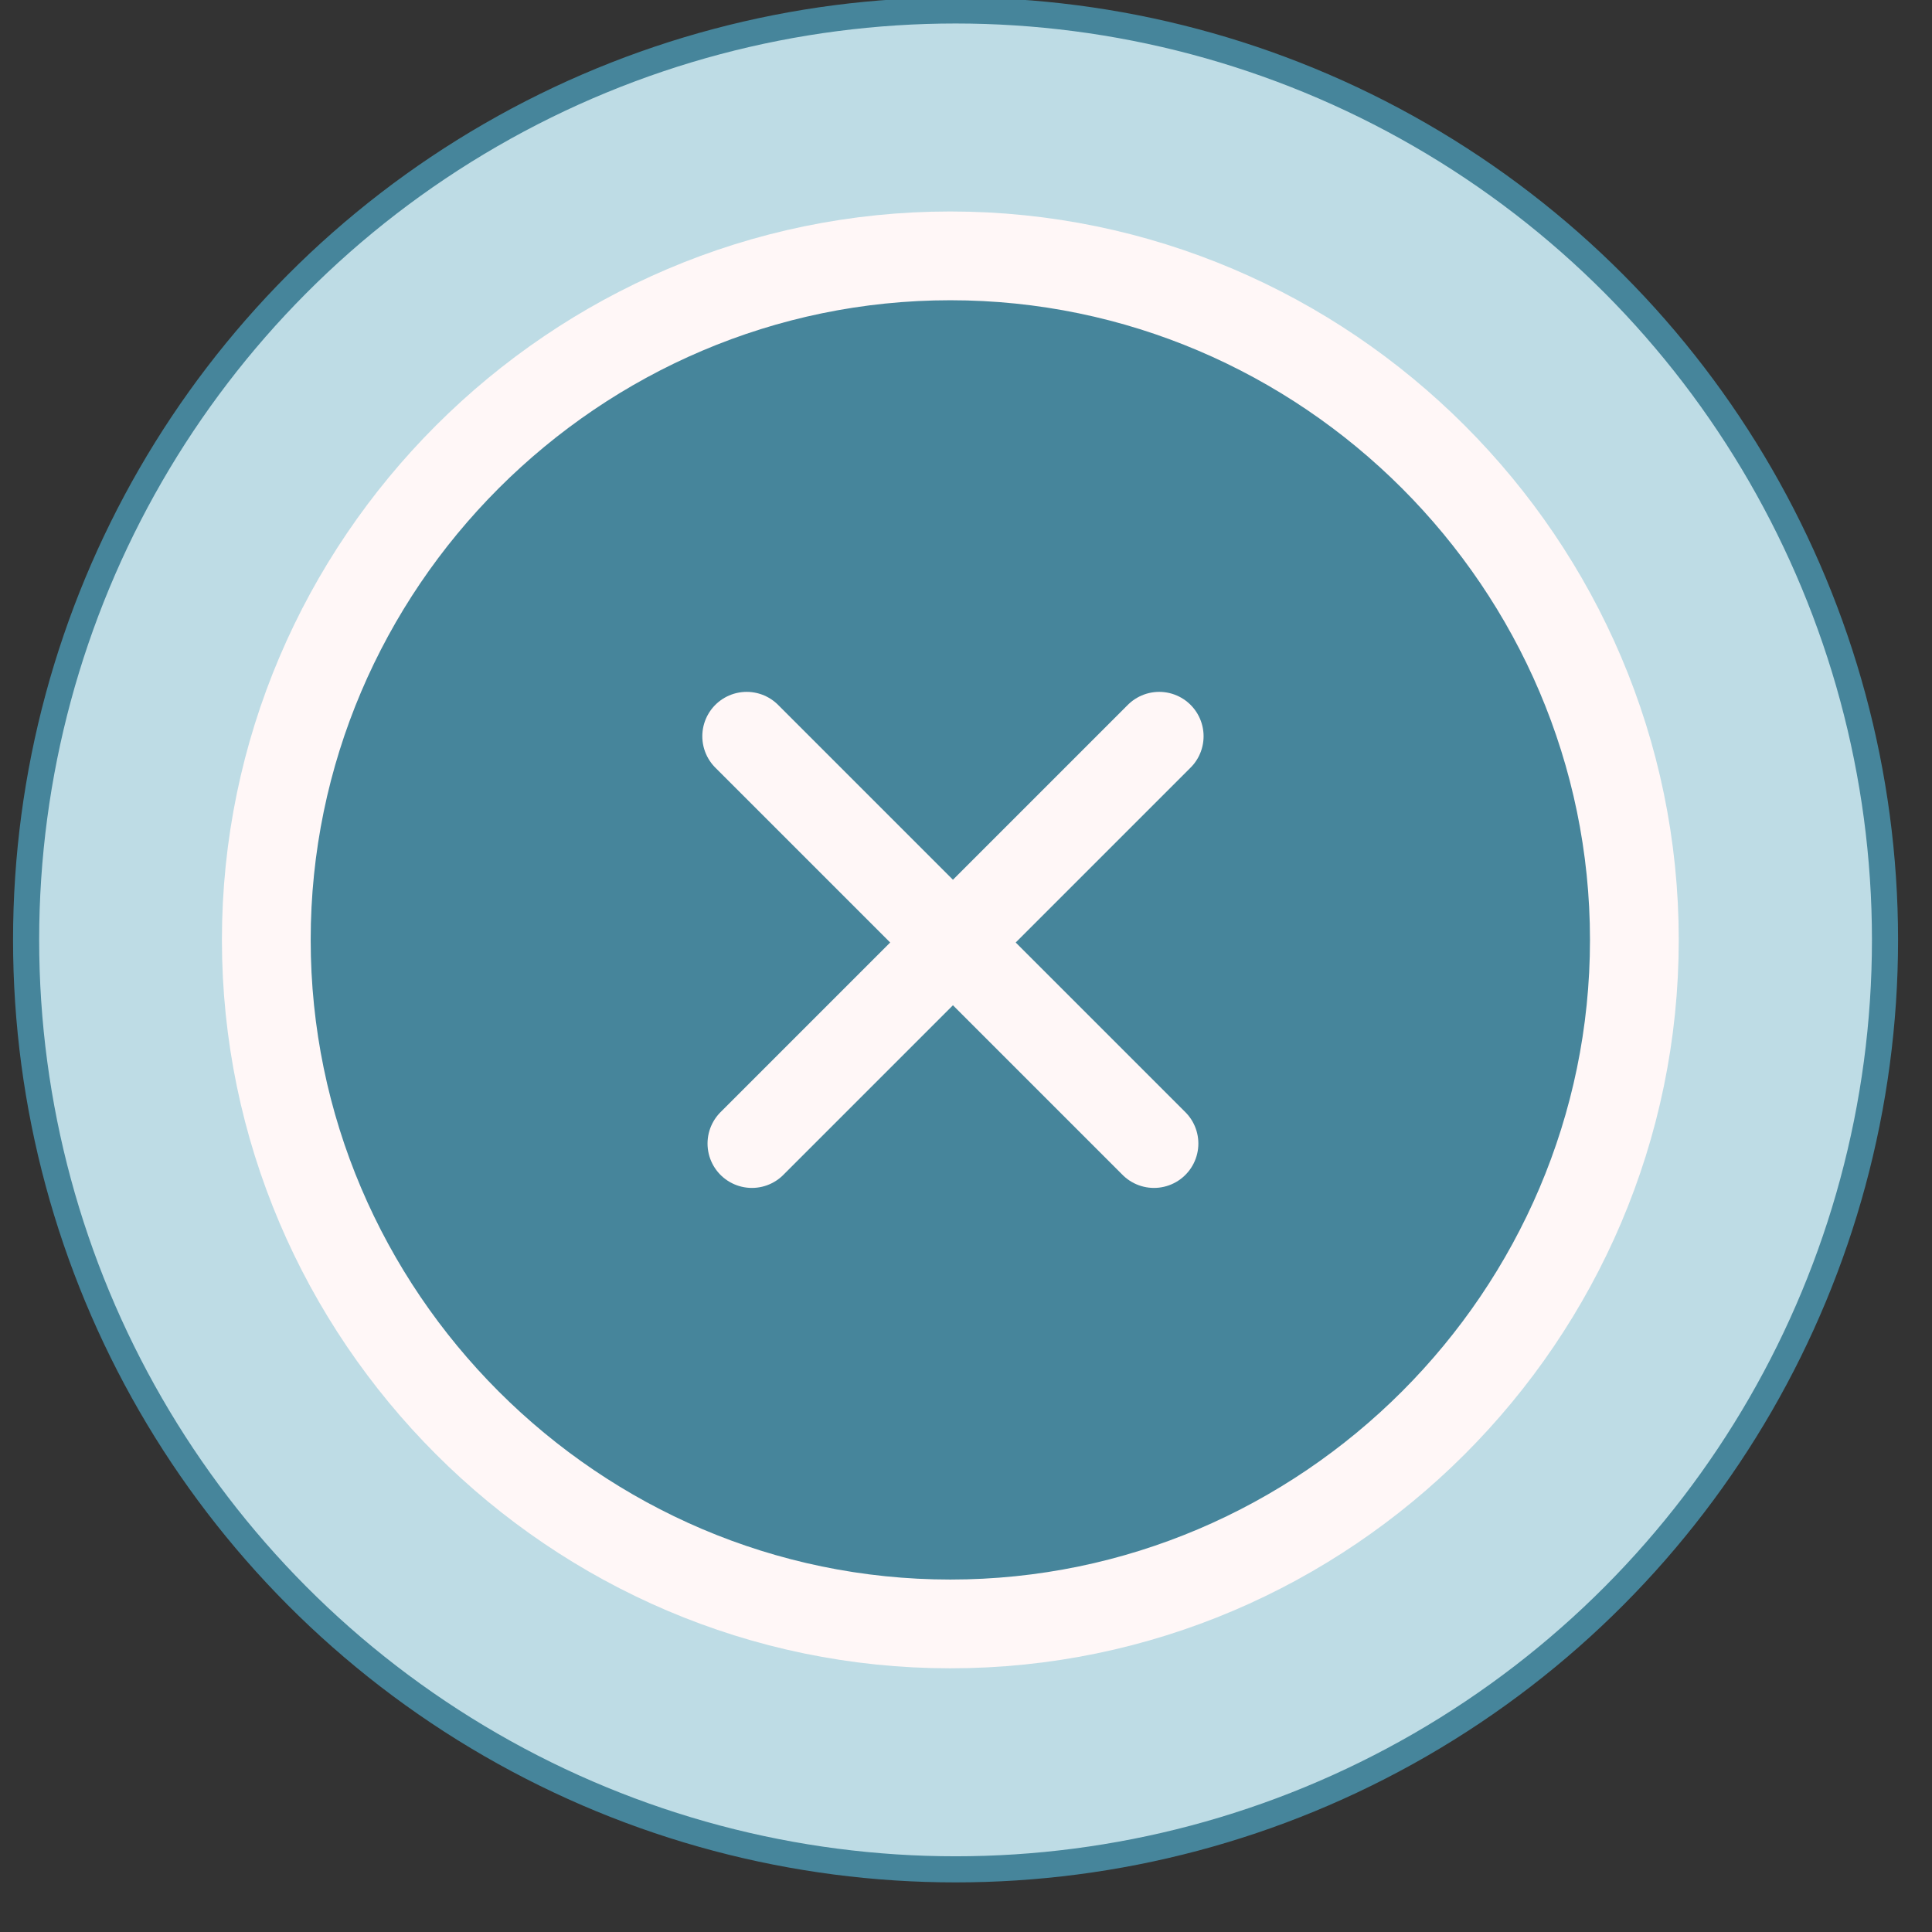
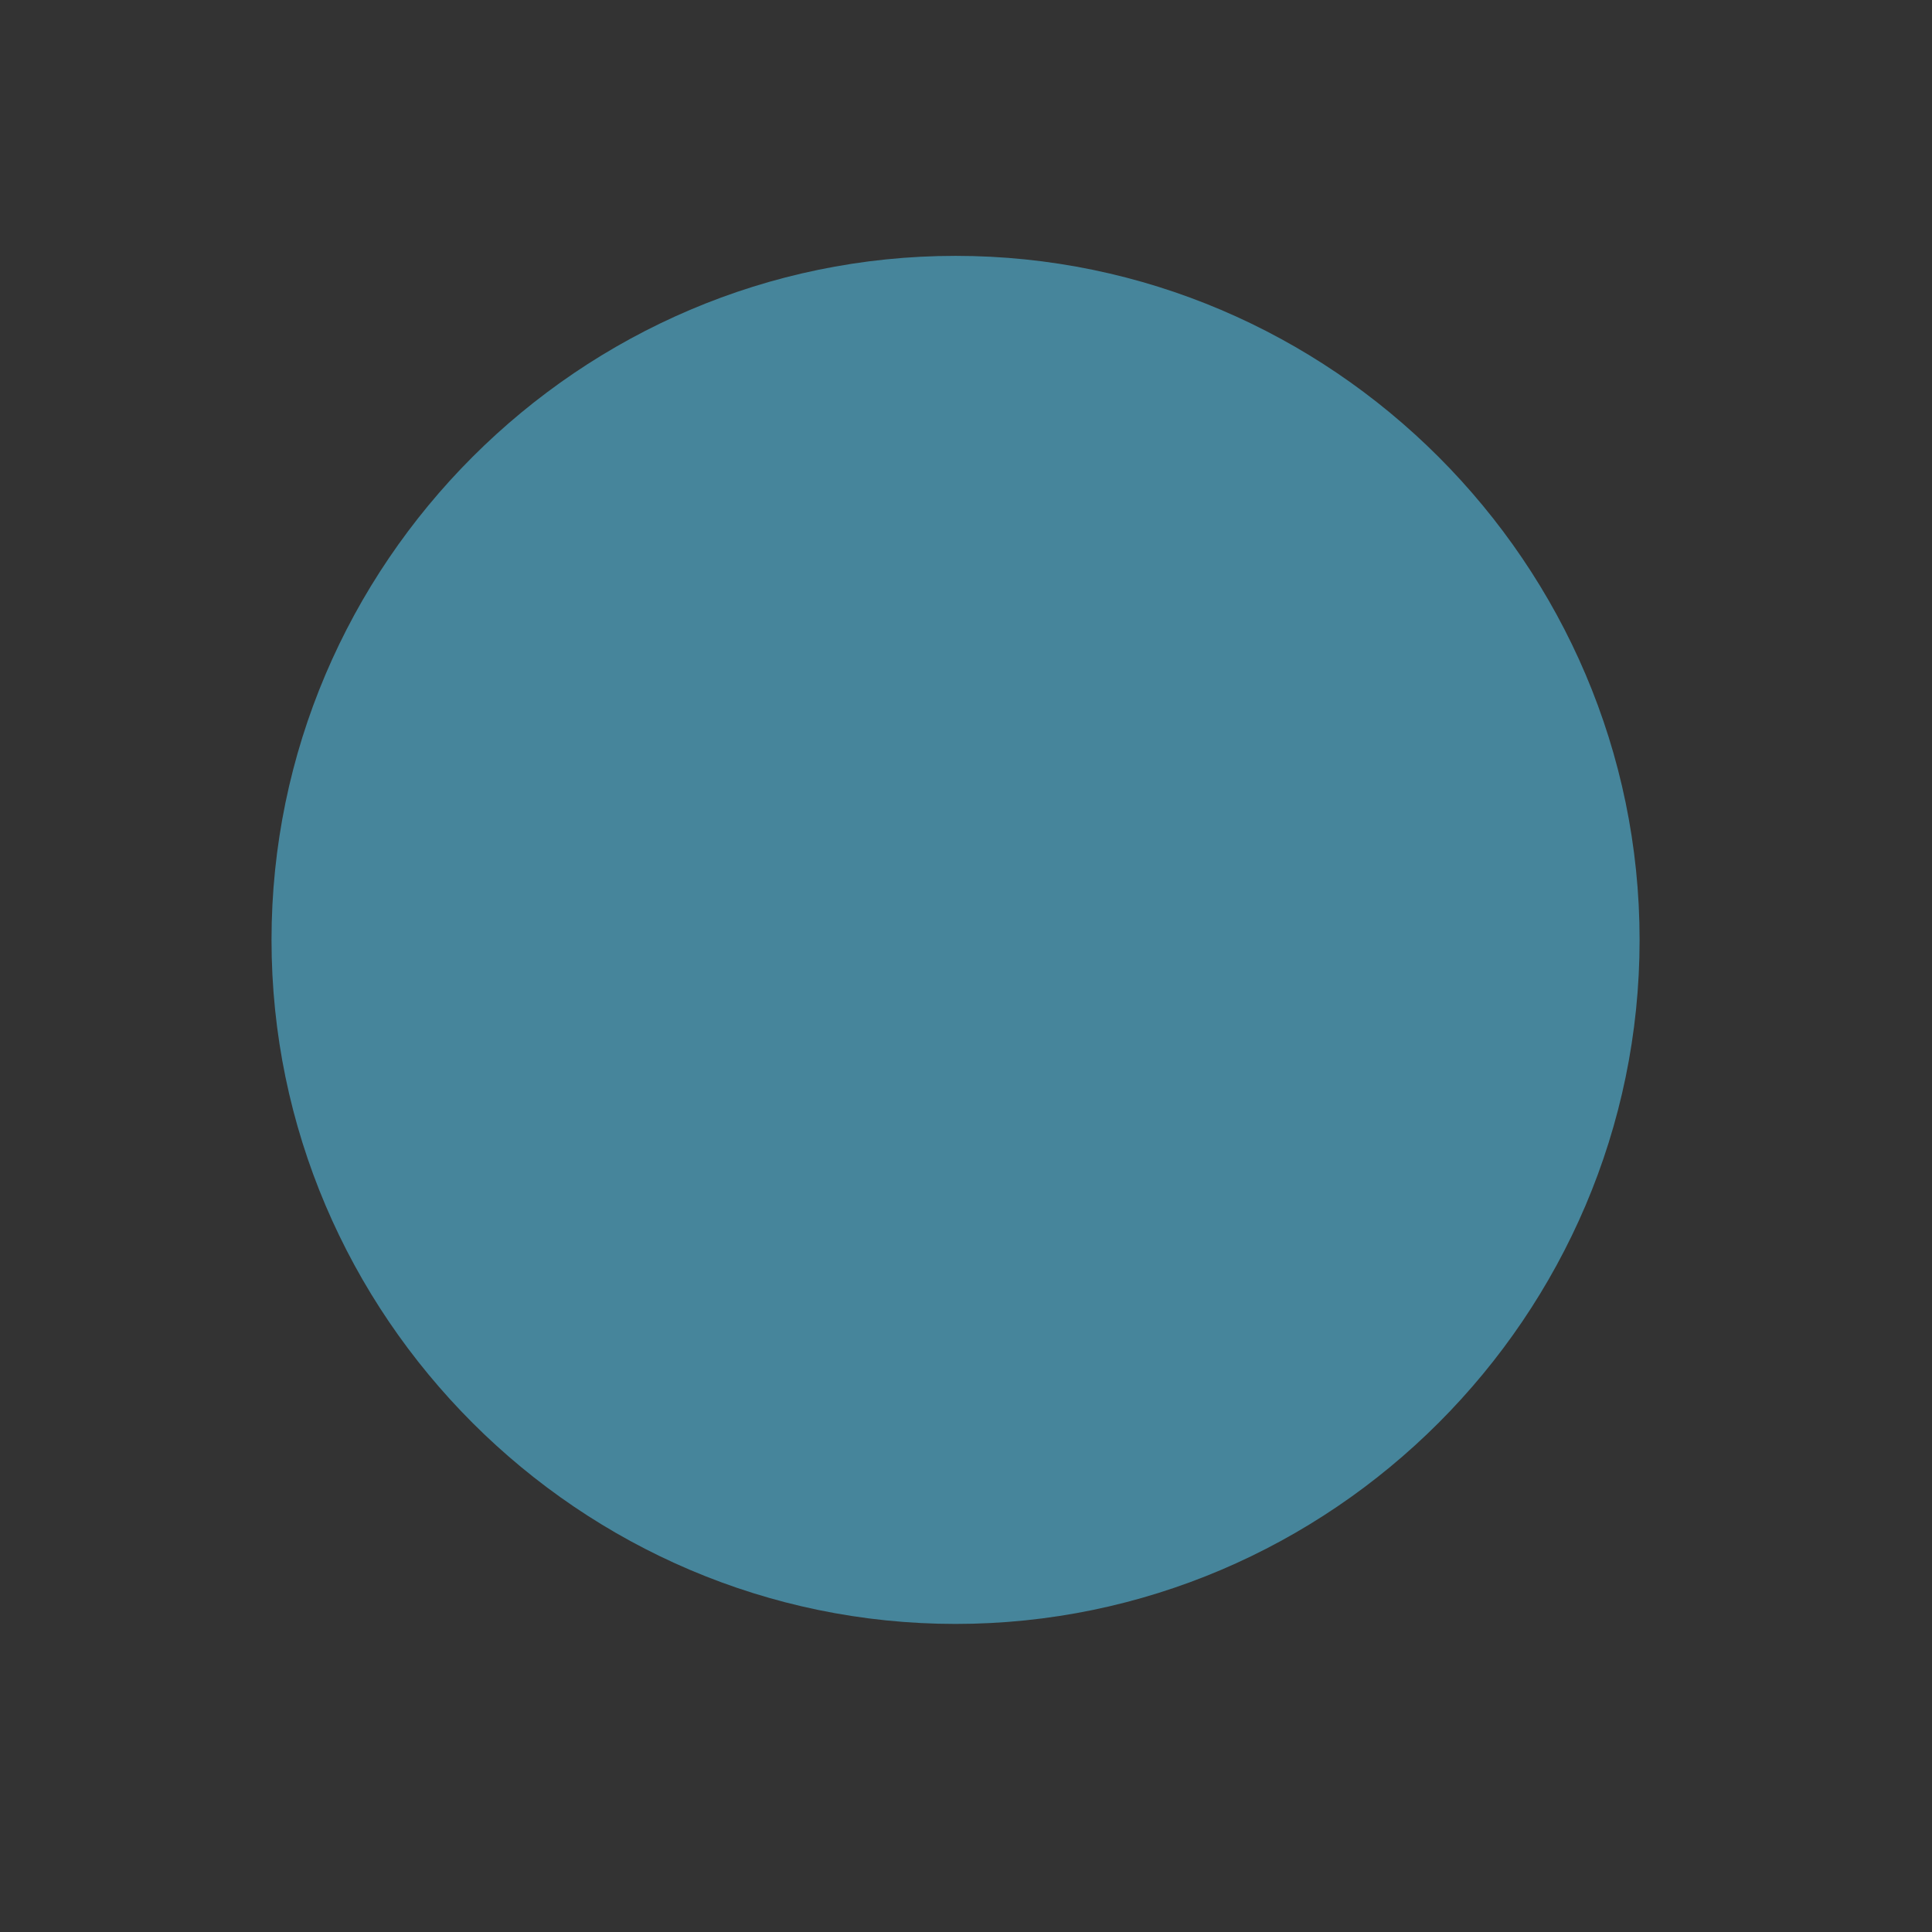
<svg xmlns="http://www.w3.org/2000/svg" xml:space="preserve" style="enable-background:new 0 0 37 37;" viewBox="0 0 37 37" y="0px" x="0px" id="Layer_1" version="1.1">
  <rect x="0" y="0" width="37" height="37" fill="#333333" stroke="none" />
  <style type="text/css">
	.st0{fill:#BEDCE5;stroke:#46859B;stroke-width:0.5;}
	.st1{fill:#46859B;}
	.st2{fill:none;stroke:#FFF7F7;stroke-width:1.7;stroke-linecap:round;stroke-linejoin:round;}
</style>
-   <circle r="17.8" cy="18" cx="18.3" class="st0" />
  <path d="M18.3,31.1c7.2,0,13.1-5.9,13.1-13.1S25.5,4.9,18.3,4.9S5.2,10.8,5.2,18S11.1,31.1,18.3,31.1z" class="st1" />
-   <path d="M22.2,14.1l-7.8,7.8 M14.3,14.1l7.8,7.8 M31.3,18c0,7.2-5.9,13.1-13.1,13.1S5.1,25.2,5.1,18S11,4.9,18.2,4.9  S31.3,10.8,31.3,18z" class="st2" />
</svg>